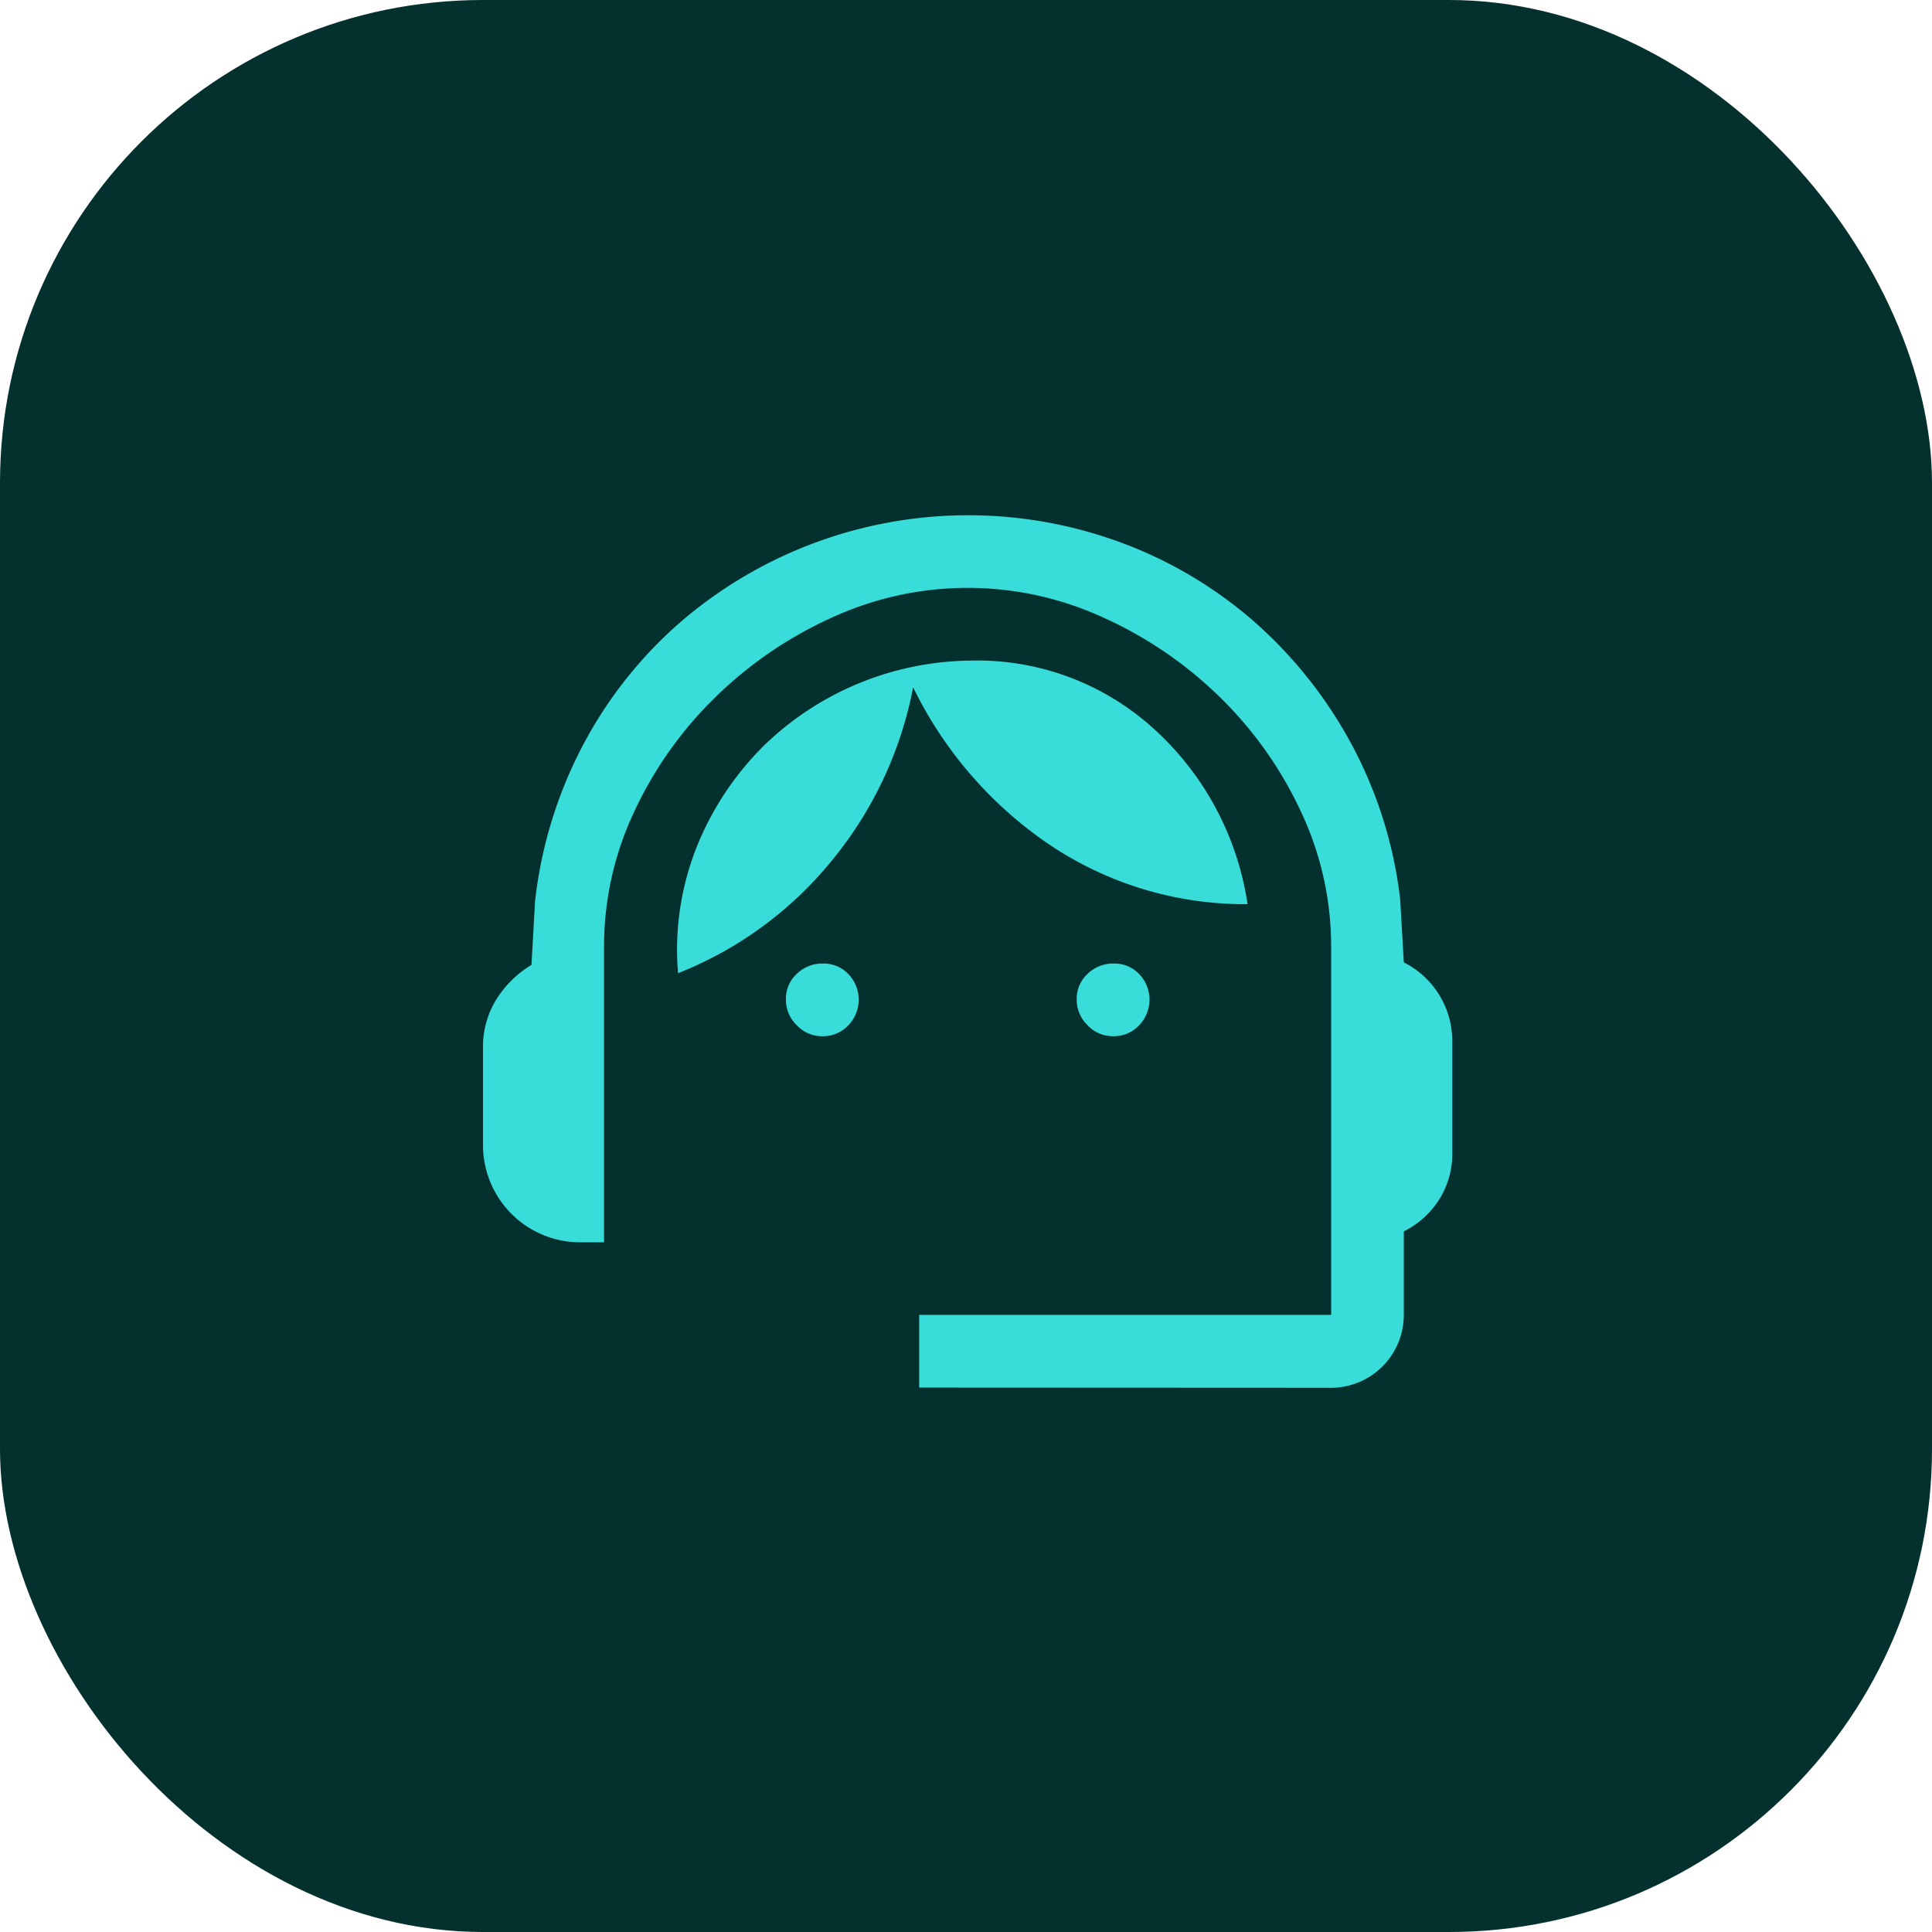
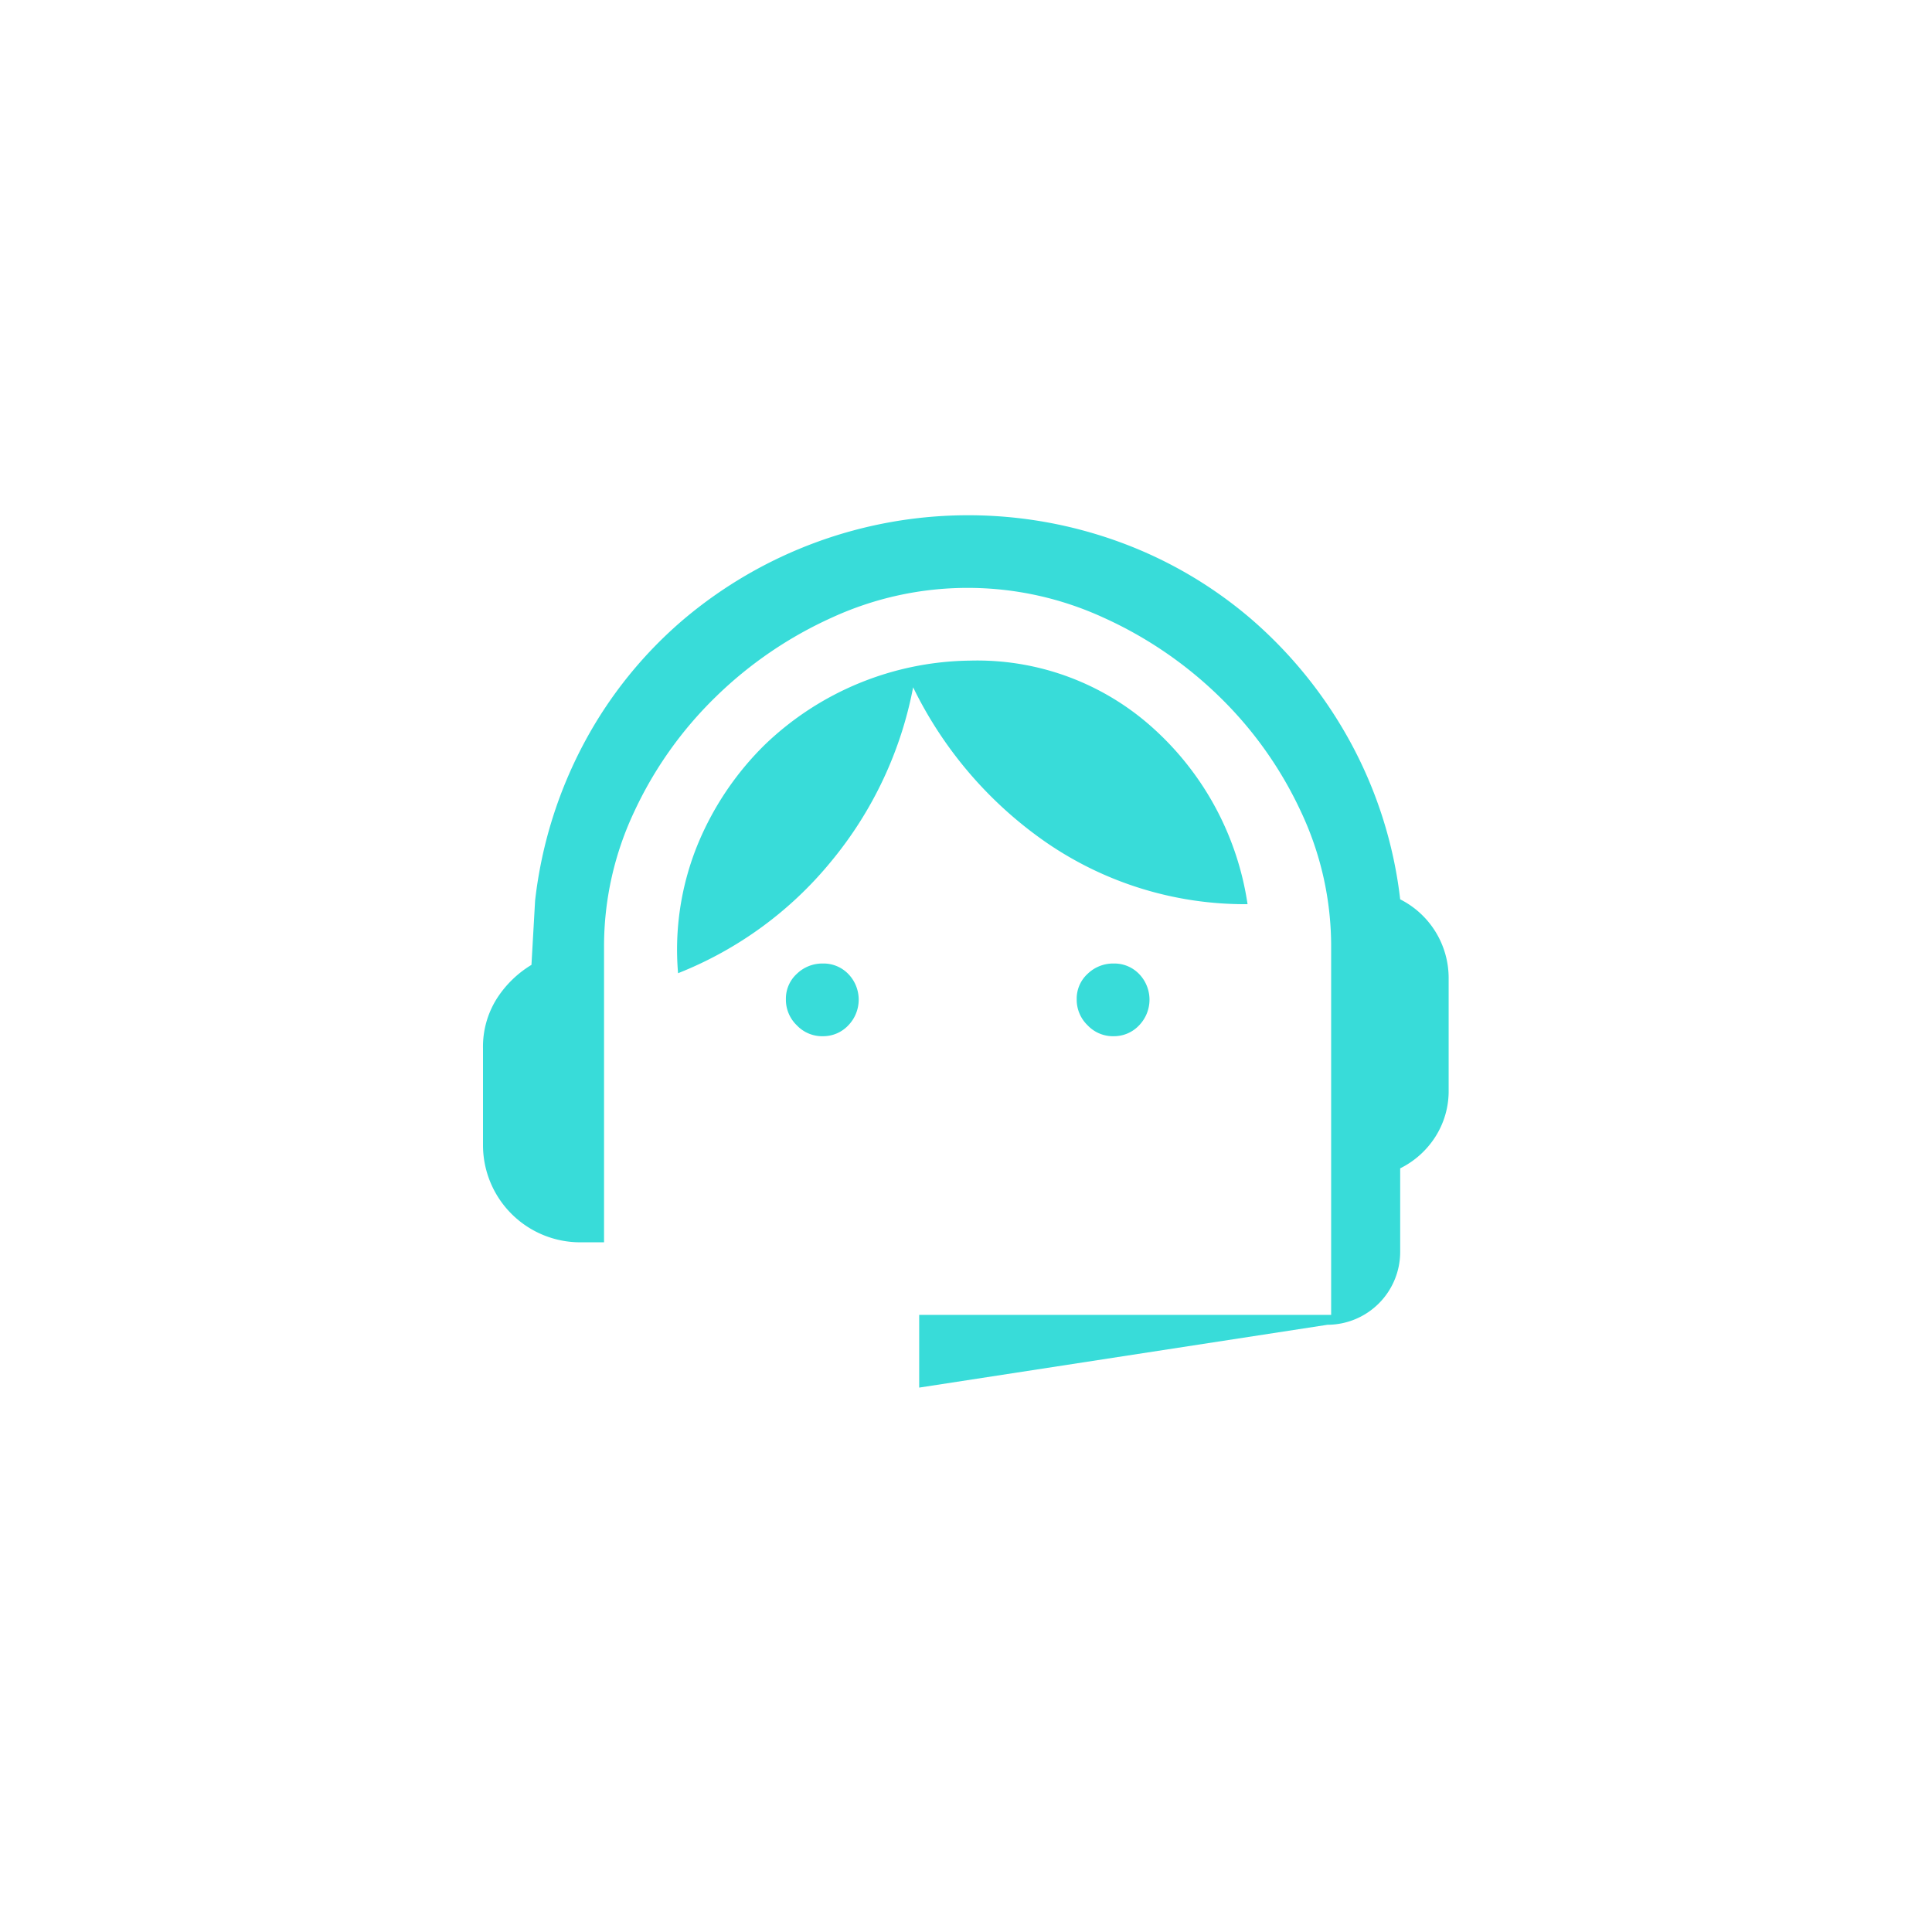
<svg xmlns="http://www.w3.org/2000/svg" width="60" height="60" viewBox="0 0 60 60">
  <g id="support-icon" transform="translate(-140 -6894)">
-     <rect id="Rectangle_1559" data-name="Rectangle 1559" width="60" height="60" rx="15" transform="translate(140 6894)" fill="#04302e" />
-     <path id="support_agent_FILL0_wght400_GRAD0_opsz48" d="M93.546,243.093v-2.258H106.34V229.4a9.8,9.8,0,0,0-.941-4.2,12.066,12.066,0,0,0-2.521-3.556,12.556,12.556,0,0,0-3.612-2.465,10.094,10.094,0,0,0-8.429,0,12.556,12.556,0,0,0-3.612,2.465A12.066,12.066,0,0,0,84.7,225.2a9.8,9.8,0,0,0-.941,4.2v9.181H83.01a3.019,3.019,0,0,1-3.01-3.01v-3.01a2.8,2.8,0,0,1,.414-1.524,3.3,3.3,0,0,1,1.091-1.072l.113-1.994A13.652,13.652,0,0,1,83.18,223a13.221,13.221,0,0,1,3.048-3.763,13.7,13.7,0,0,1,4.1-2.389,13.7,13.7,0,0,1,9.482,0,13.25,13.25,0,0,1,4.083,2.408,13.744,13.744,0,0,1,3.029,3.763,13.44,13.44,0,0,1,1.562,4.911l.113,1.957a2.738,2.738,0,0,1,1.505,2.446v3.462a2.641,2.641,0,0,1-.414,1.468,2.735,2.735,0,0,1-1.091.978v2.6a2.264,2.264,0,0,1-2.258,2.258Zm-3.01-10.912a1.083,1.083,0,0,1-.79-.339,1.1,1.1,0,0,1-.339-.809,1.044,1.044,0,0,1,.339-.79,1.137,1.137,0,0,1,.809-.32,1.066,1.066,0,0,1,.79.325,1.147,1.147,0,0,1,0,1.595A1.069,1.069,0,0,1,90.536,232.18Zm9.031,0a1.083,1.083,0,0,1-.79-.339,1.1,1.1,0,0,1-.339-.809,1.044,1.044,0,0,1,.339-.79,1.137,1.137,0,0,1,.809-.32,1.066,1.066,0,0,1,.79.325,1.147,1.147,0,0,1,0,1.595A1.069,1.069,0,0,1,99.567,232.18Zm-13.509-1.957a8.631,8.631,0,0,1,.621-4.026,9.314,9.314,0,0,1,2.07-3.067,9.353,9.353,0,0,1,6.378-2.615,8.148,8.148,0,0,1,5.757,2.164,9.159,9.159,0,0,1,2.86,5.4,10.882,10.882,0,0,1-6.228-1.9,12.523,12.523,0,0,1-4.158-4.835,12.017,12.017,0,0,1-2.54,5.4A11.71,11.71,0,0,1,86.058,230.224Z" transform="translate(75 6694)" fill="#38dcd9" />
+     <path id="support_agent_FILL0_wght400_GRAD0_opsz48" d="M93.546,243.093v-2.258H106.34V229.4a9.8,9.8,0,0,0-.941-4.2,12.066,12.066,0,0,0-2.521-3.556,12.556,12.556,0,0,0-3.612-2.465,10.094,10.094,0,0,0-8.429,0,12.556,12.556,0,0,0-3.612,2.465A12.066,12.066,0,0,0,84.7,225.2a9.8,9.8,0,0,0-.941,4.2v9.181H83.01a3.019,3.019,0,0,1-3.01-3.01v-3.01a2.8,2.8,0,0,1,.414-1.524,3.3,3.3,0,0,1,1.091-1.072l.113-1.994A13.652,13.652,0,0,1,83.18,223a13.221,13.221,0,0,1,3.048-3.763,13.7,13.7,0,0,1,4.1-2.389,13.7,13.7,0,0,1,9.482,0,13.25,13.25,0,0,1,4.083,2.408,13.744,13.744,0,0,1,3.029,3.763,13.44,13.44,0,0,1,1.562,4.911a2.738,2.738,0,0,1,1.505,2.446v3.462a2.641,2.641,0,0,1-.414,1.468,2.735,2.735,0,0,1-1.091.978v2.6a2.264,2.264,0,0,1-2.258,2.258Zm-3.01-10.912a1.083,1.083,0,0,1-.79-.339,1.1,1.1,0,0,1-.339-.809,1.044,1.044,0,0,1,.339-.79,1.137,1.137,0,0,1,.809-.32,1.066,1.066,0,0,1,.79.325,1.147,1.147,0,0,1,0,1.595A1.069,1.069,0,0,1,90.536,232.18Zm9.031,0a1.083,1.083,0,0,1-.79-.339,1.1,1.1,0,0,1-.339-.809,1.044,1.044,0,0,1,.339-.79,1.137,1.137,0,0,1,.809-.32,1.066,1.066,0,0,1,.79.325,1.147,1.147,0,0,1,0,1.595A1.069,1.069,0,0,1,99.567,232.18Zm-13.509-1.957a8.631,8.631,0,0,1,.621-4.026,9.314,9.314,0,0,1,2.07-3.067,9.353,9.353,0,0,1,6.378-2.615,8.148,8.148,0,0,1,5.757,2.164,9.159,9.159,0,0,1,2.86,5.4,10.882,10.882,0,0,1-6.228-1.9,12.523,12.523,0,0,1-4.158-4.835,12.017,12.017,0,0,1-2.54,5.4A11.71,11.71,0,0,1,86.058,230.224Z" transform="translate(75 6694)" fill="#38dcd9" />
  </g>
</svg>